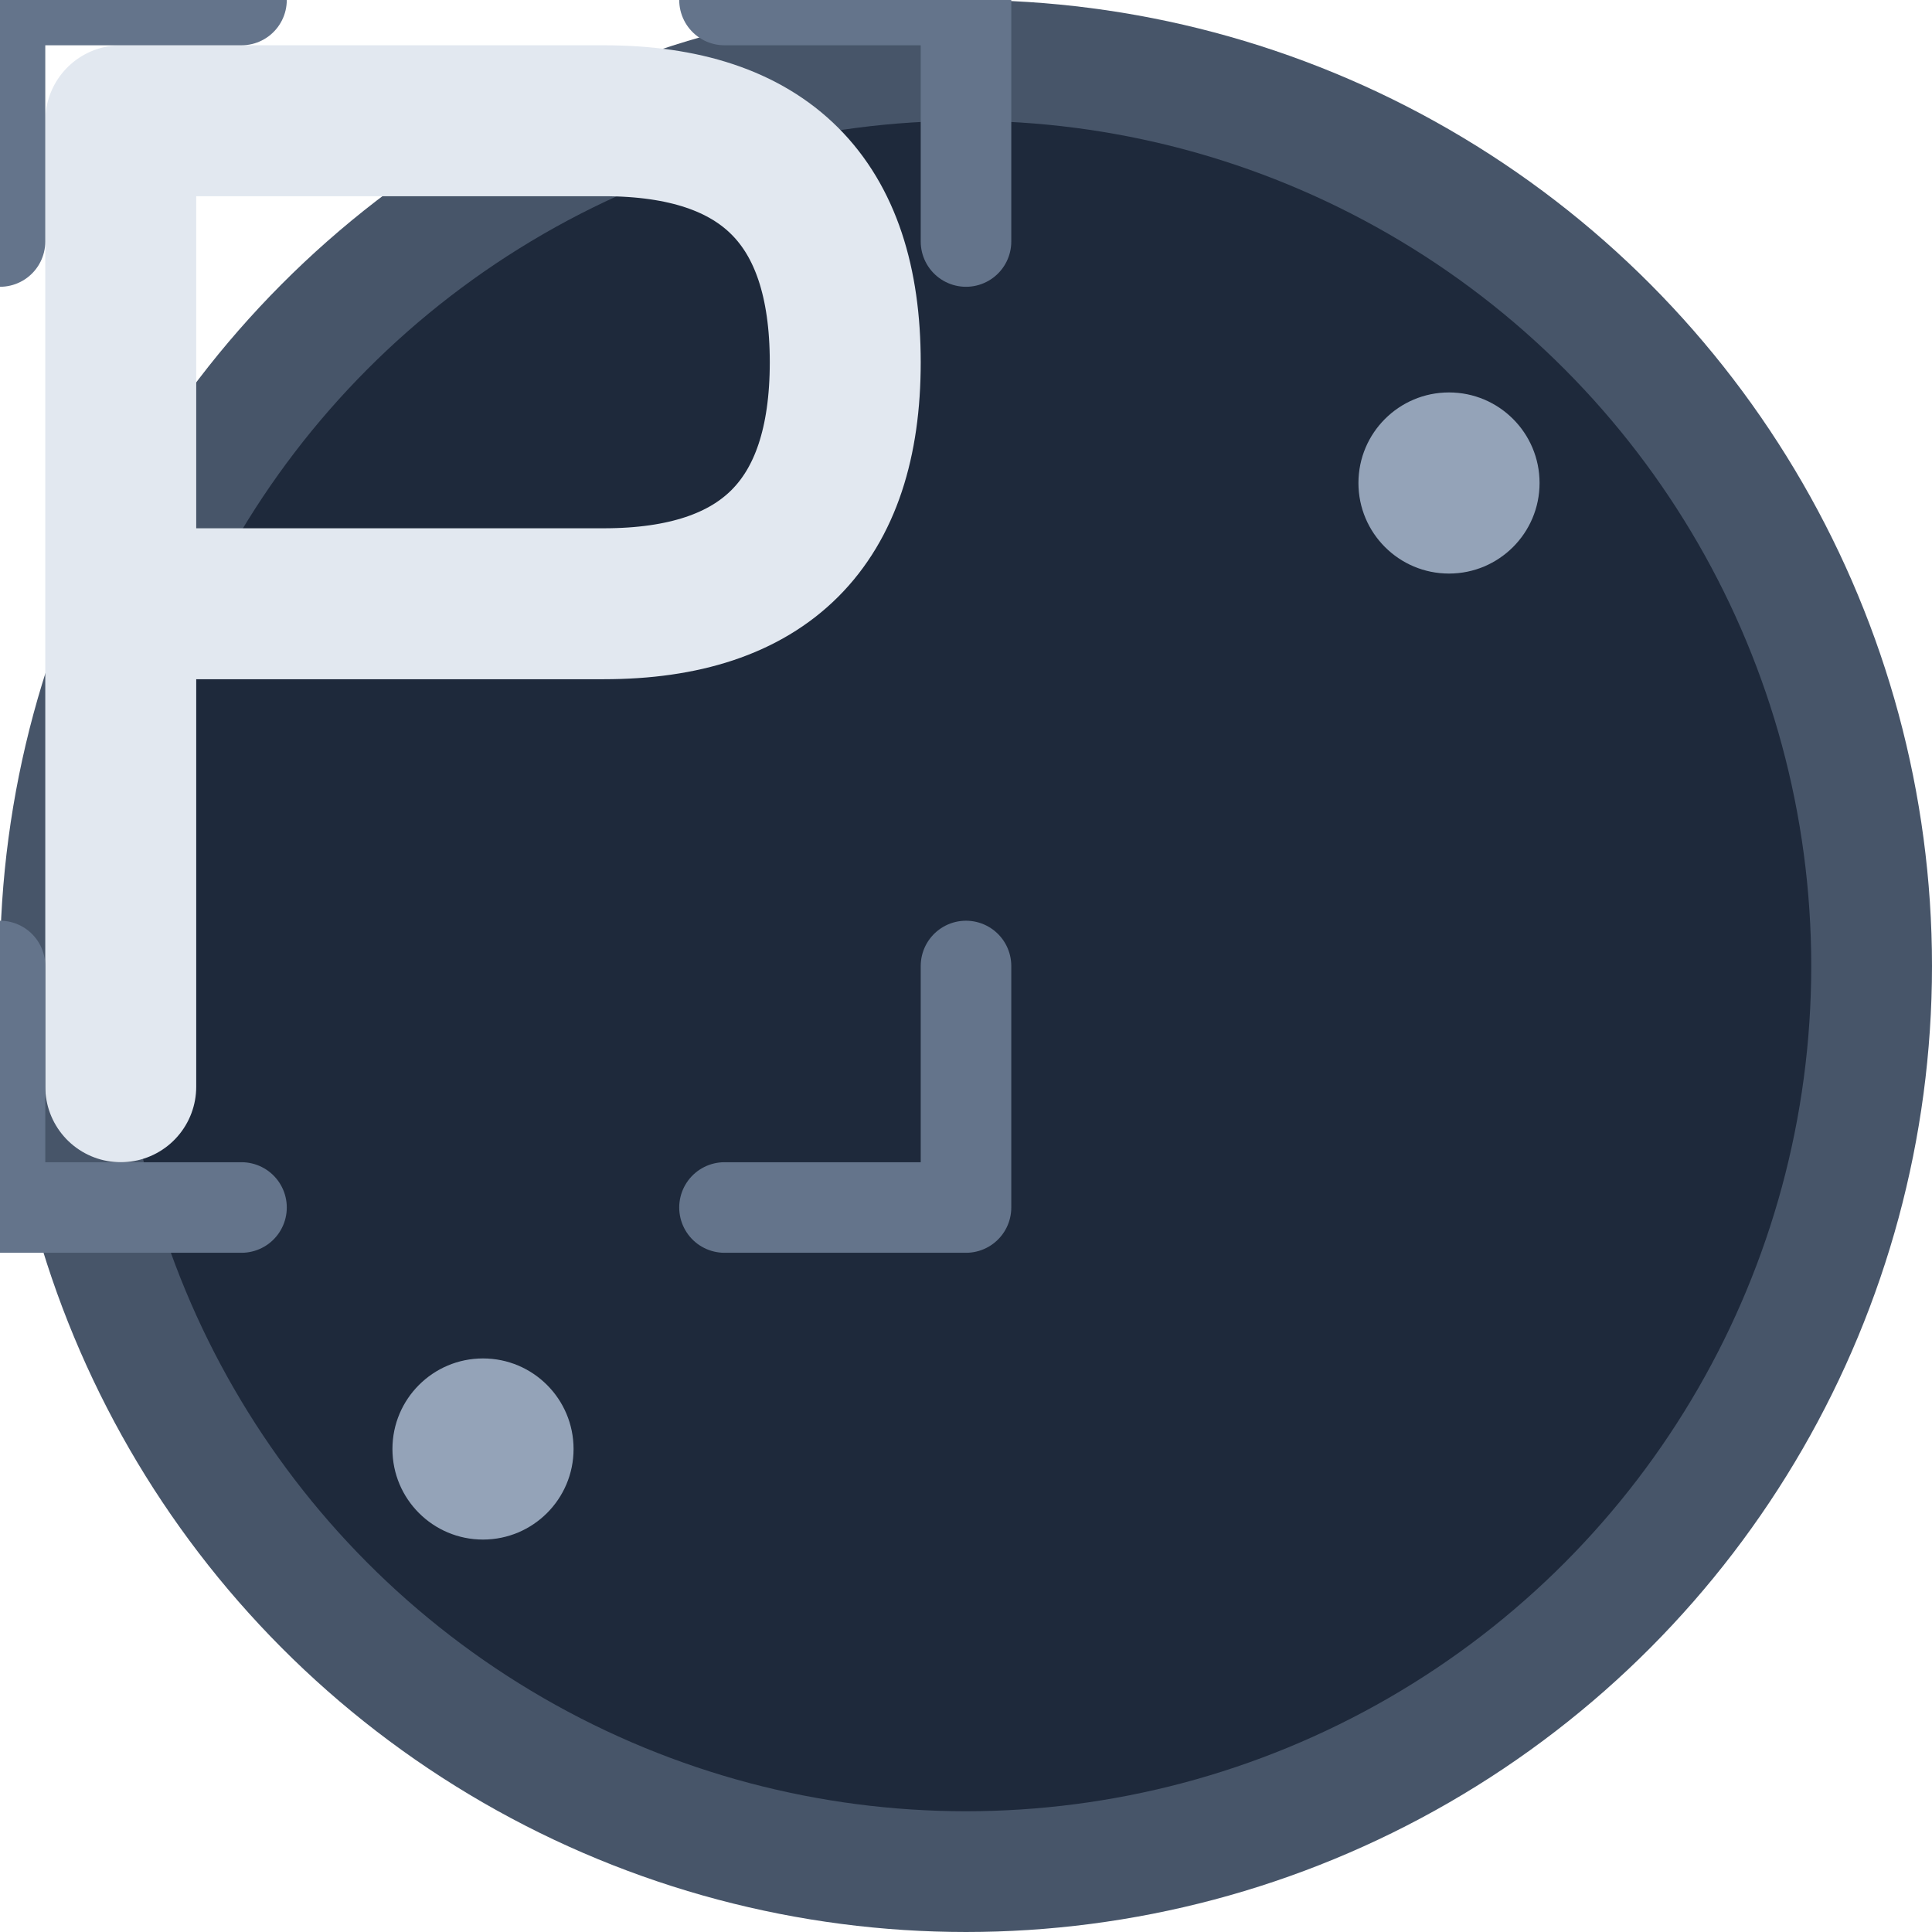
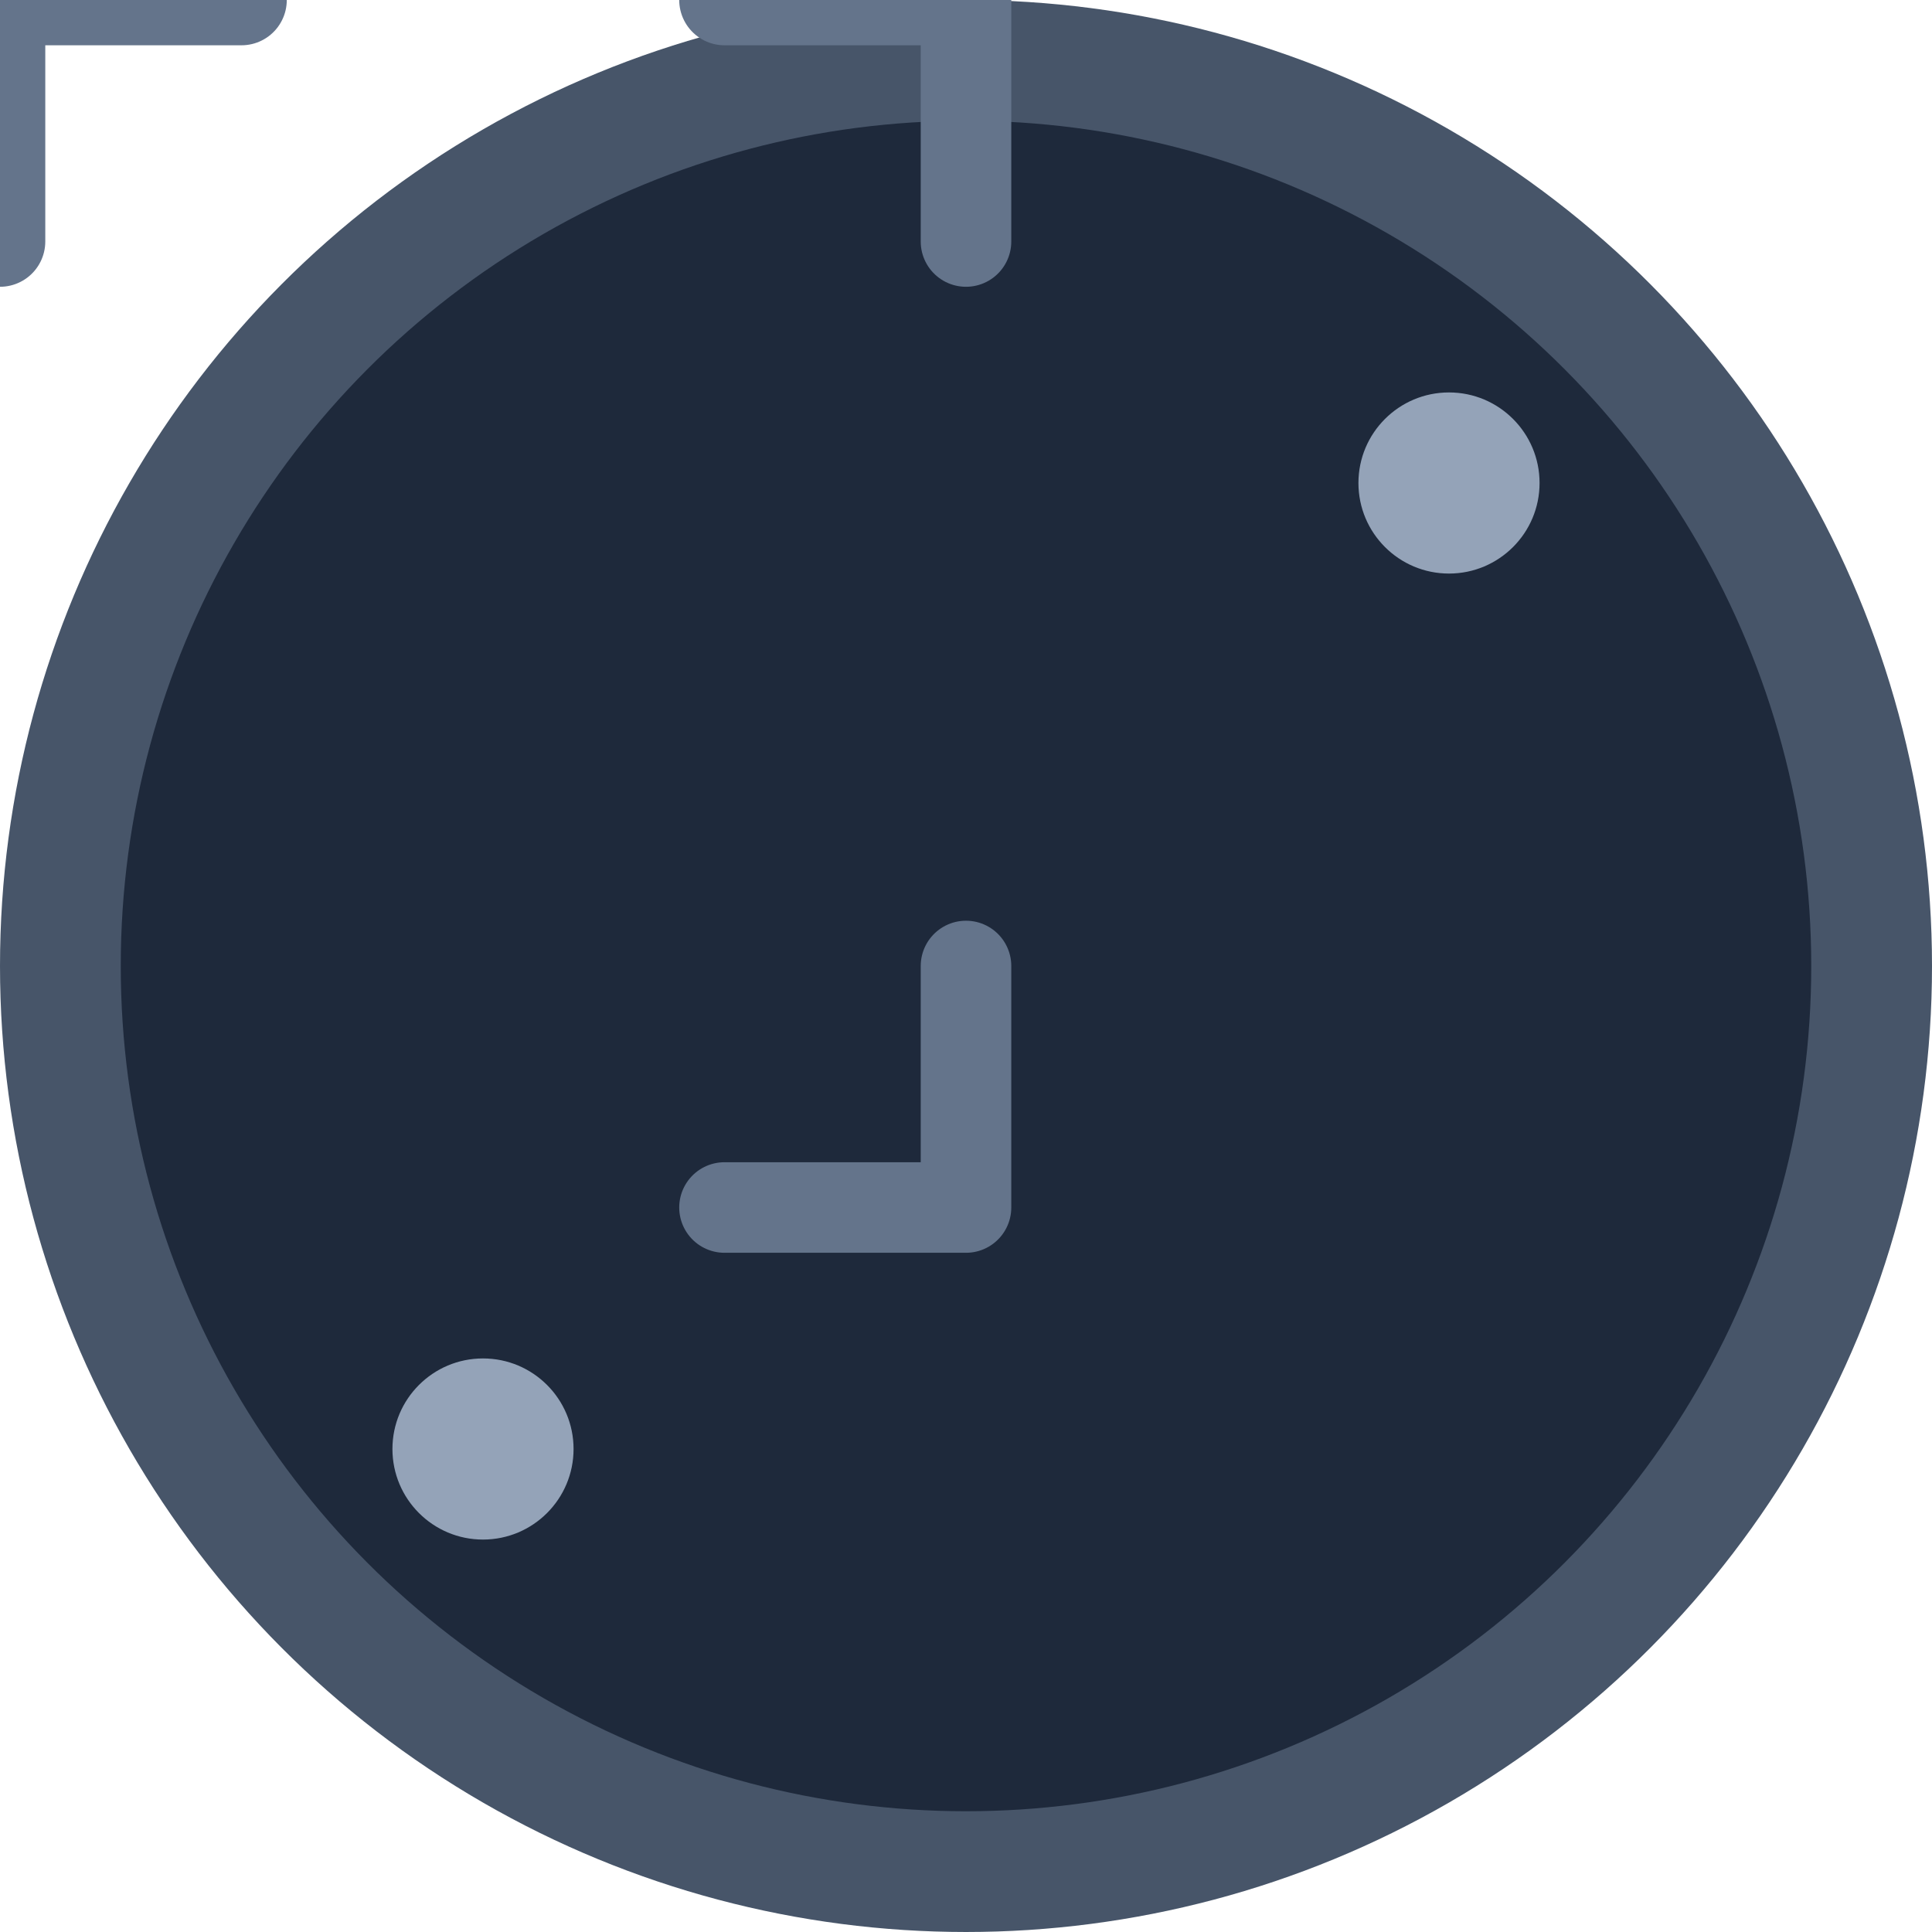
<svg xmlns="http://www.w3.org/2000/svg" width="32" height="32" viewBox="0 0 32 32" fill="none">
  <circle cx="16" cy="16" r="15" fill="#1e293b" stroke="#475569" stroke-width="2" />
  <g transform="tranred(8, 6)">
-     <path d="M2 2 L2 18 M2 2 L10 2 Q14 2 14 6 Q14 10 10 10 L2 10" stroke="#e2e8f0" stroke-width="2.5" stroke-linecap="round" stroke-linejoin="round" fill="none" />
    <path d="M0 0 L4 0 M0 0 L0 4" stroke="#64748b" stroke-width="1.5" stroke-linecap="round" />
    <path d="M12 0 L16 0 M16 0 L16 4" stroke="#64748b" stroke-width="1.5" stroke-linecap="round" />
-     <path d="M0 16 L0 20 M0 20 L4 20" stroke="#64748b" stroke-width="1.5" stroke-linecap="round" />
    <path d="M12 20 L16 20 M16 20 L16 16" stroke="#64748b" stroke-width="1.5" stroke-linecap="round" />
  </g>
  <circle cx="24" cy="8" r="1.5" fill="#94a3b8" />
  <circle cx="8" cy="24" r="1.5" fill="#94a3b8" />
</svg>